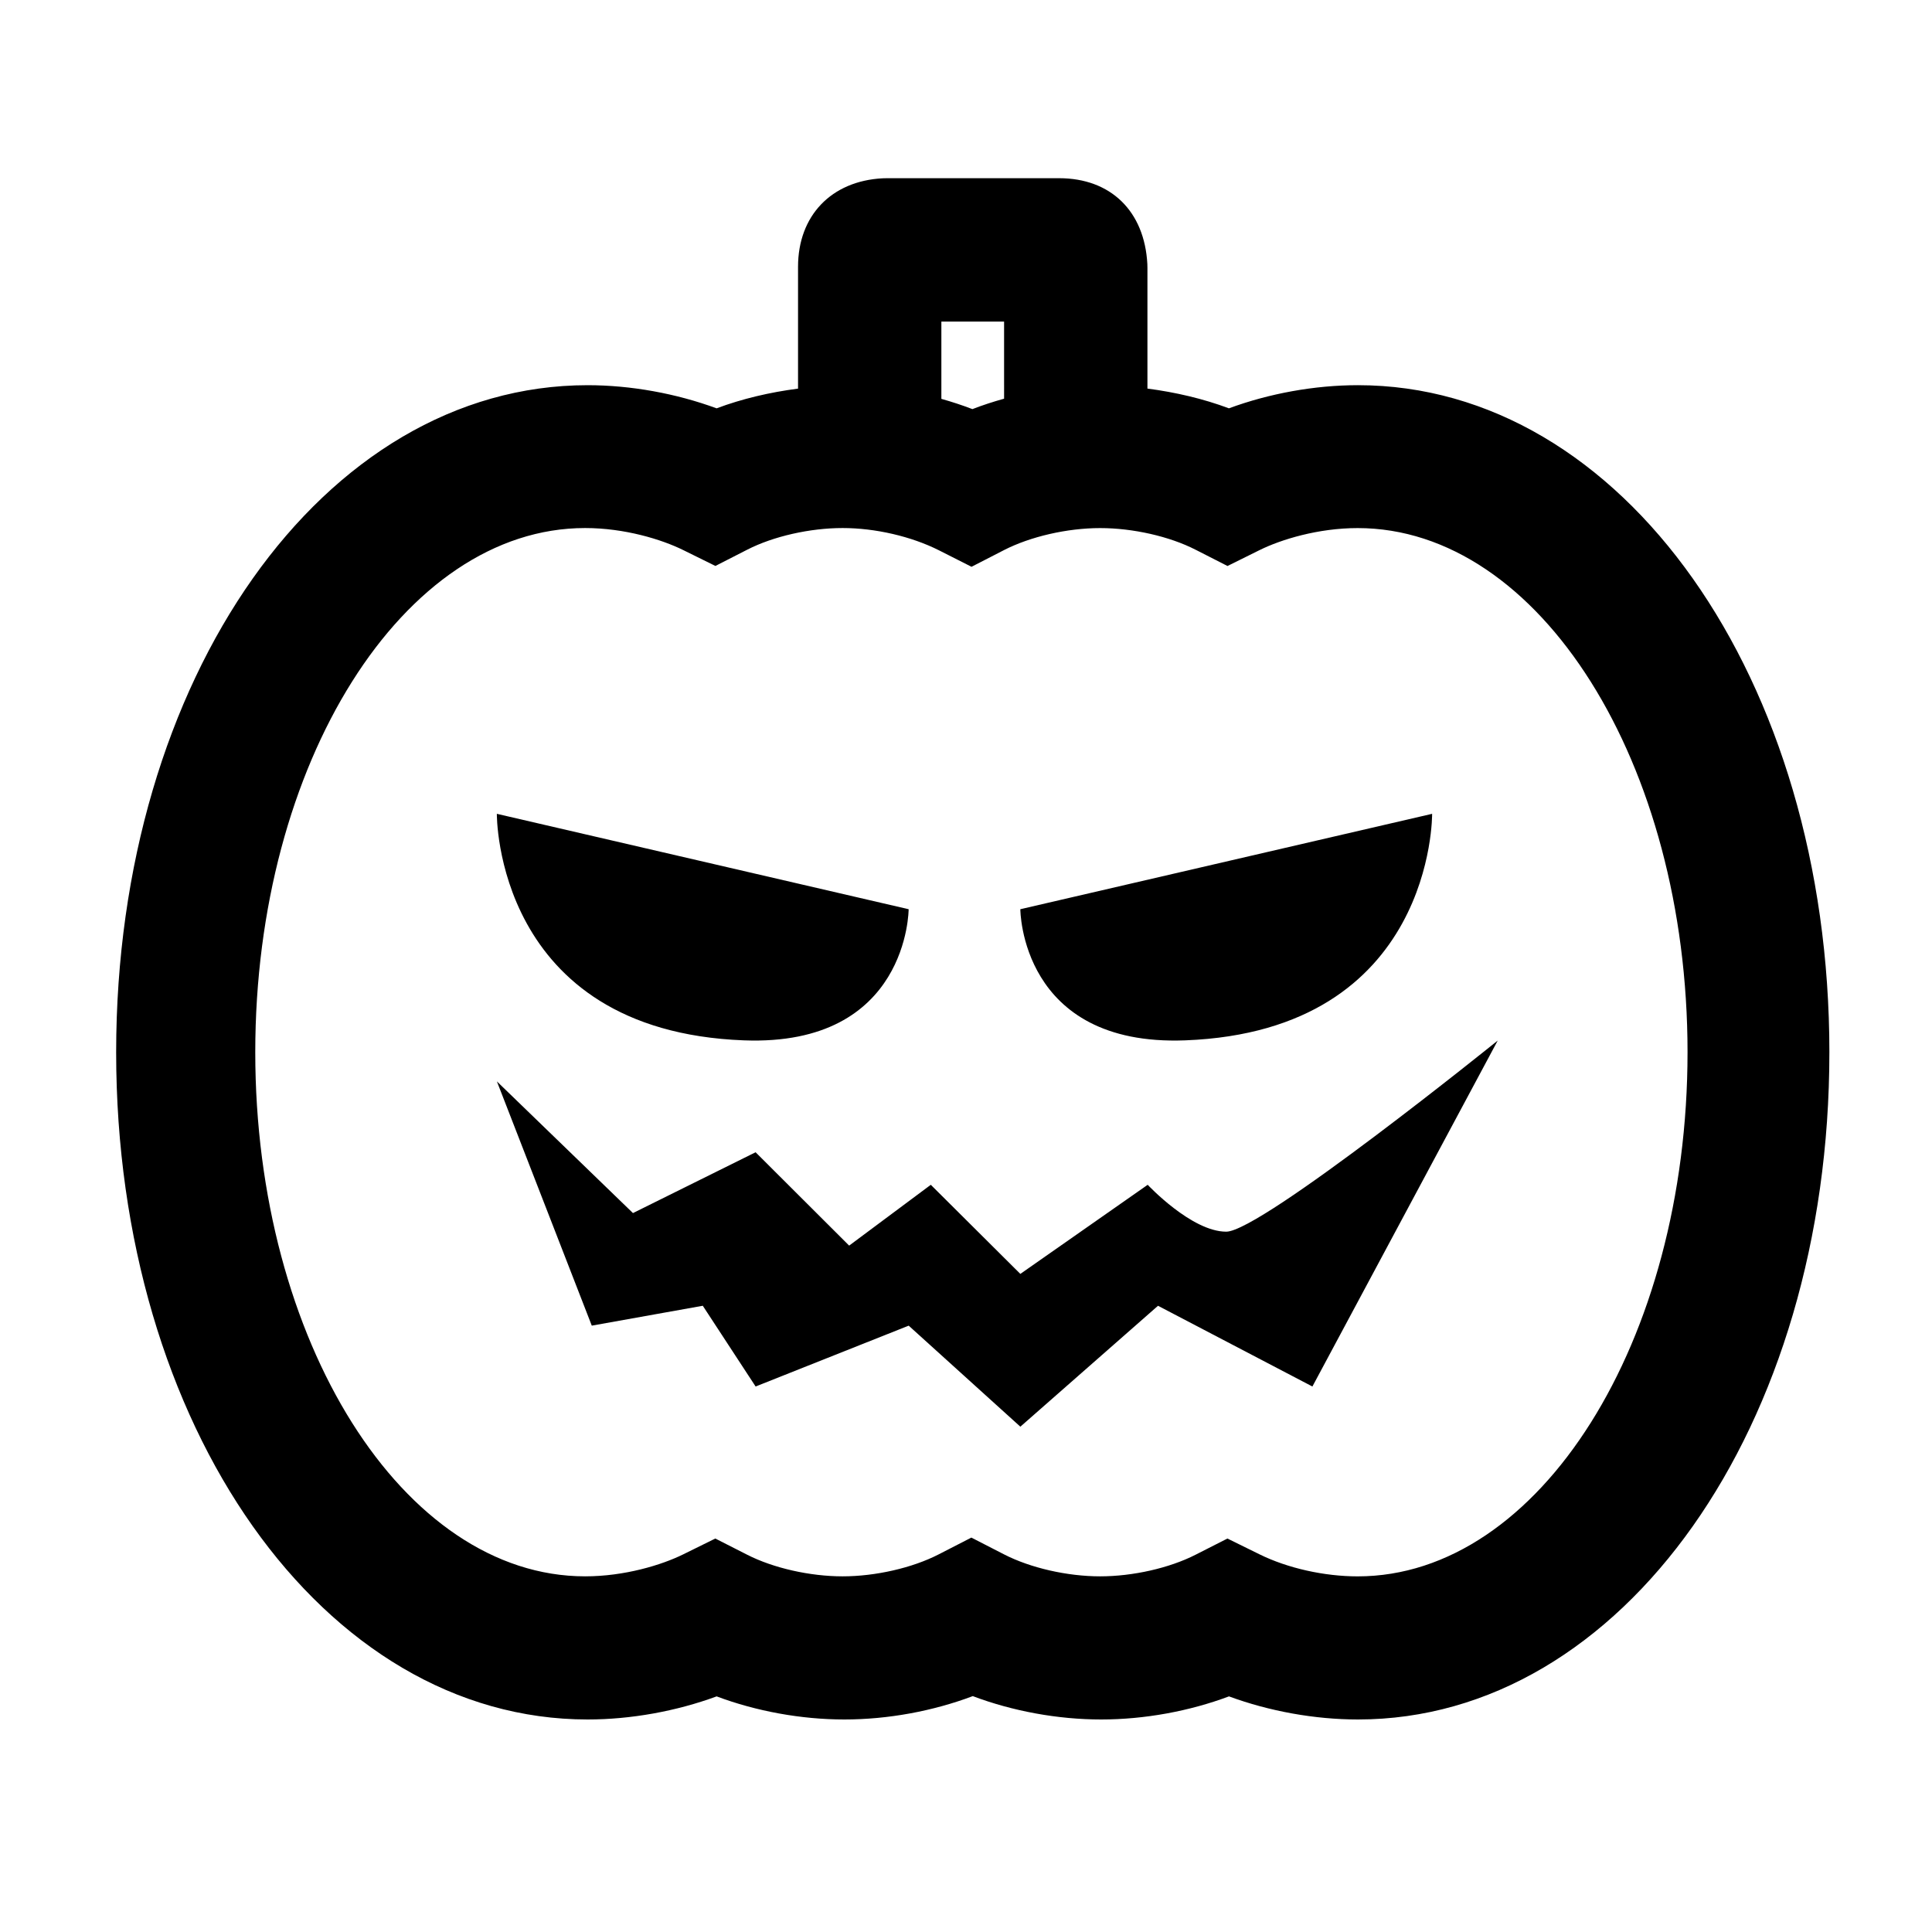
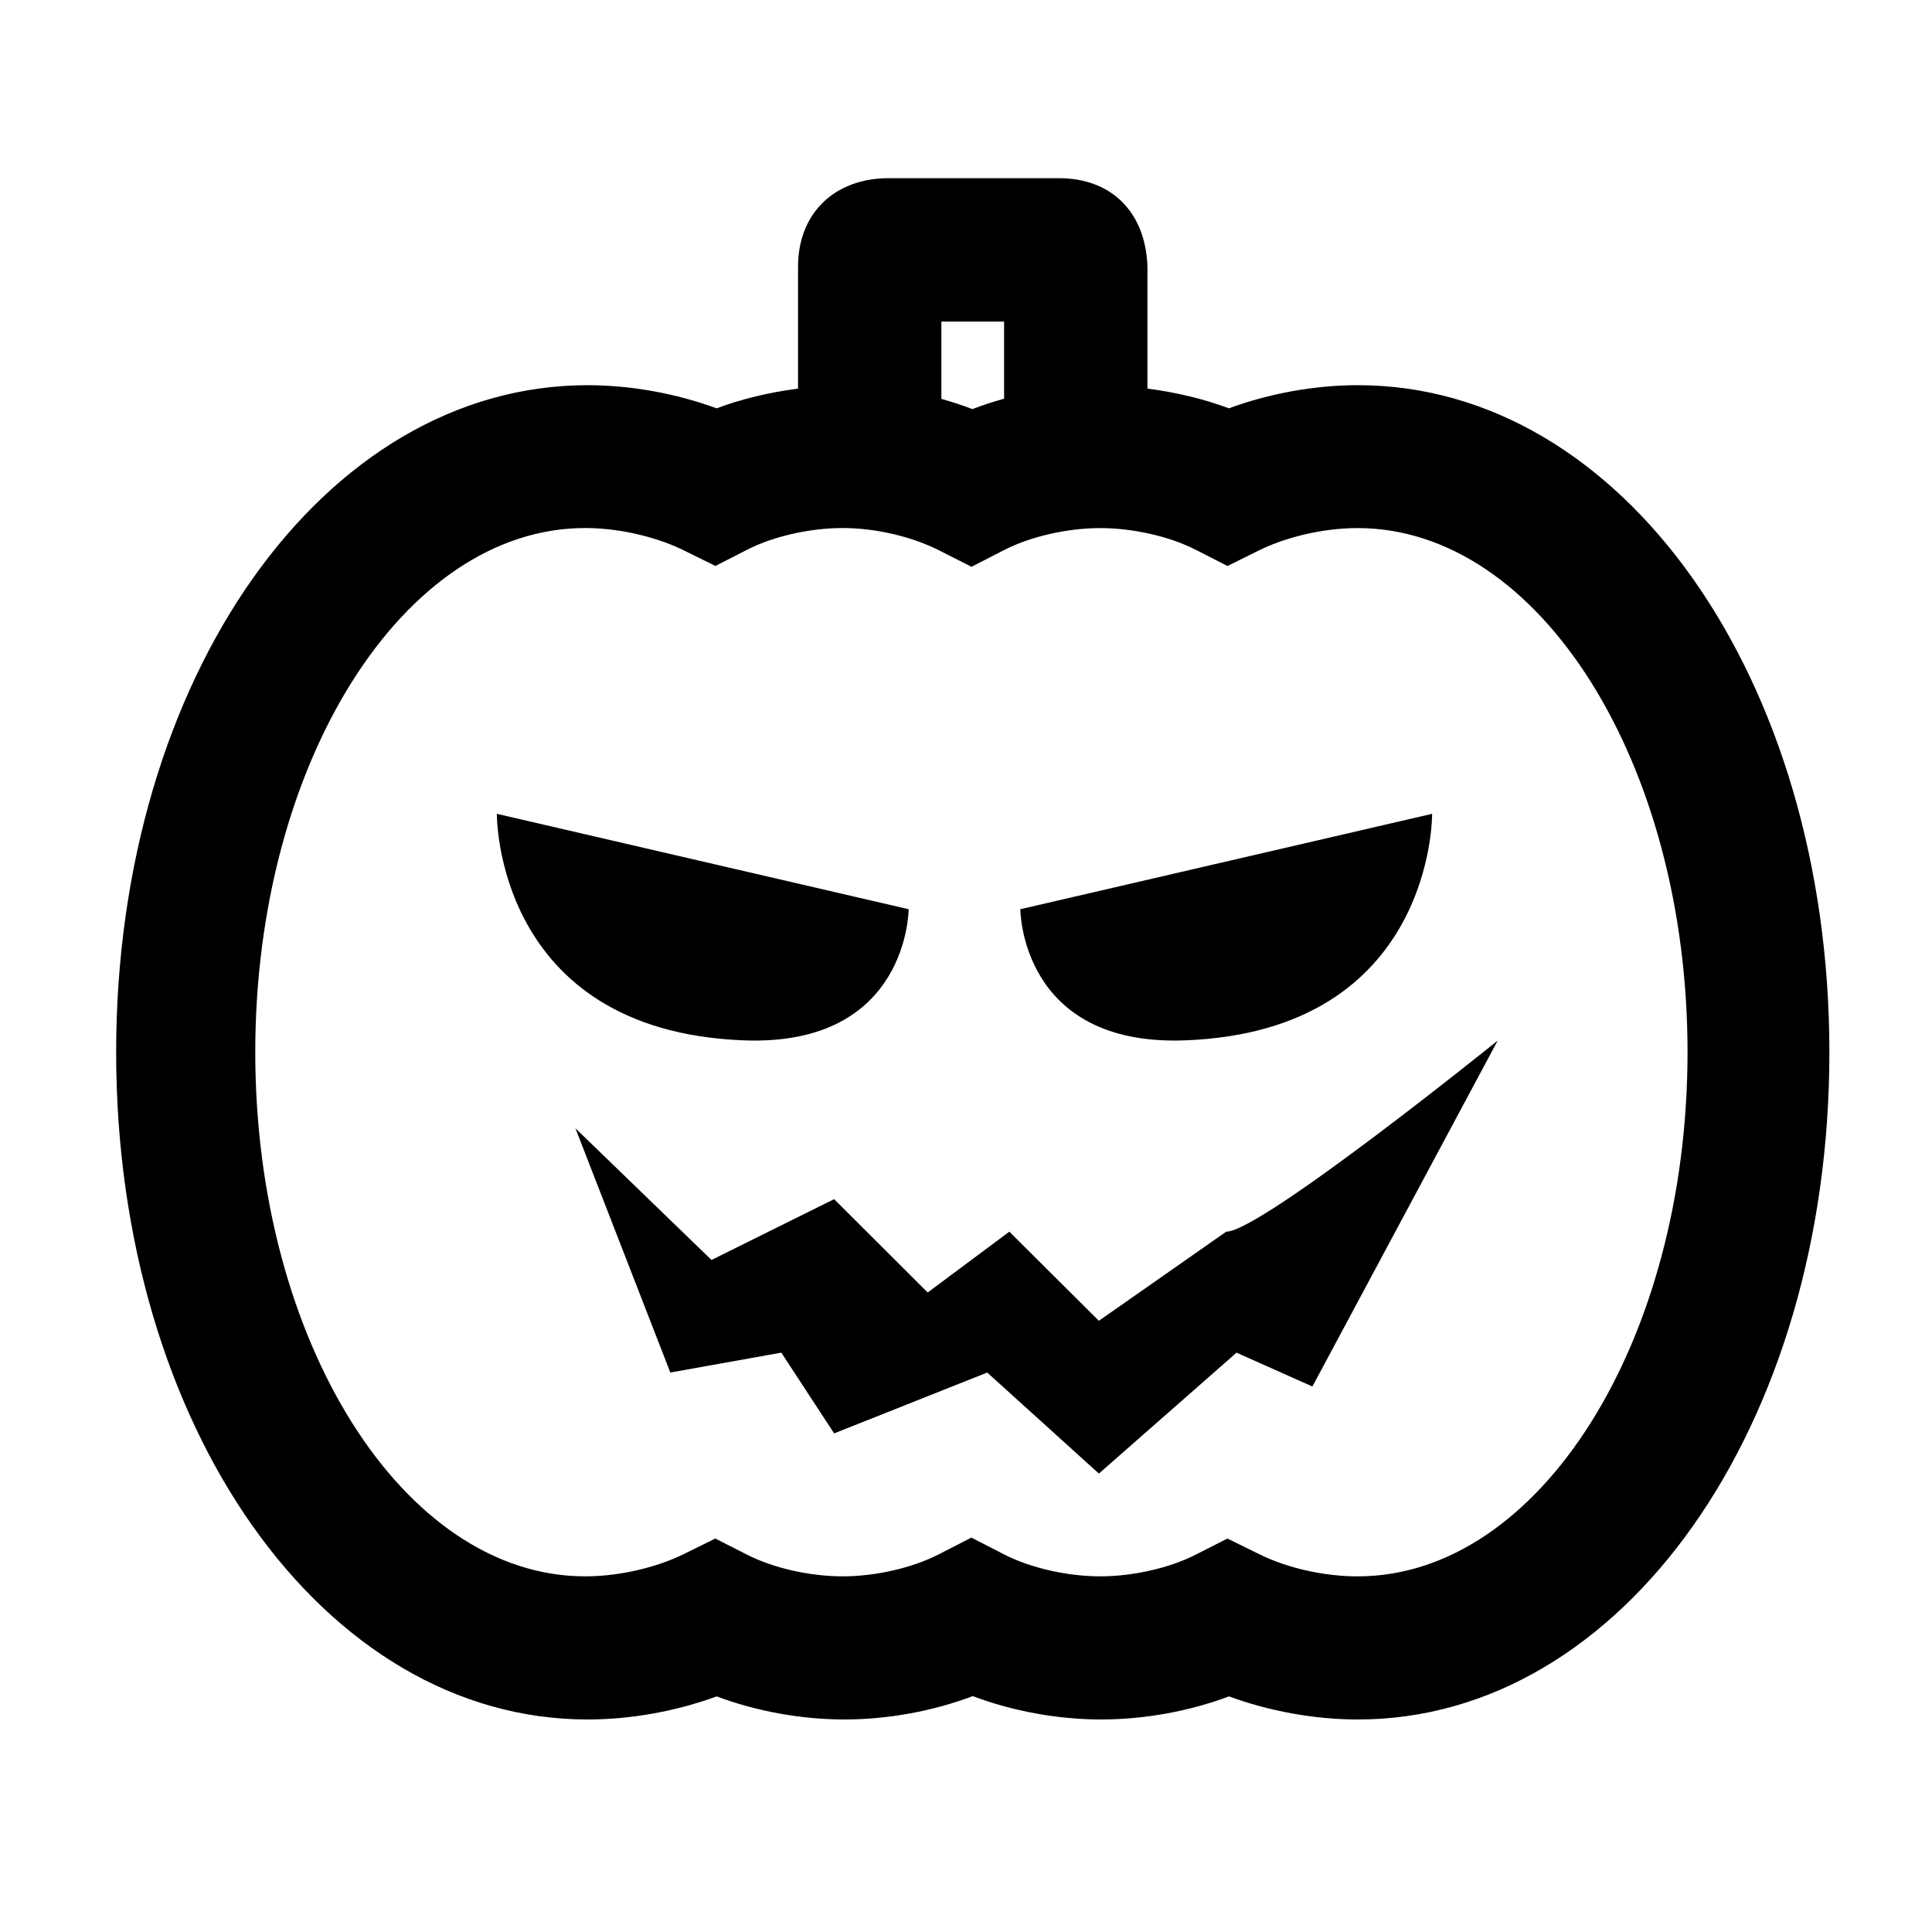
<svg xmlns="http://www.w3.org/2000/svg" fill="#000000" width="800px" height="800px" version="1.1" viewBox="144 144 512 512">
-   <path d="m384.8 384.95-109.13-25.281s-0.637 57.535 65.48 60.035c43.648 1.652 43.648-34.754 43.648-34.754m138.73-25.281-109.13 25.281s0 36.398 43.656 34.754c66.105-2.5 65.473-60.035 65.473-60.035m-31.727 151.77 49.113-91.68s-62.75 50.648-71.949 50.648c-9.199 0-20.812-12.426-20.812-12.426l-33.75 23.617-23.73-23.617-21.637 16.117-24.793-24.738-32.5 16.117-36.062-34.898 25.148 64.73 29.418-5.269 14 21.398 40.566-16.125 29.594 26.773 36.48-32.043zm99.414-88.586c0 76.594-39.223 138.9-87.422 138.9-8.863 0-18.582-2.176-25.996-5.836l-8.516-4.191-8.457 4.301c-6.922 3.527-16.609 5.719-25.277 5.719-8.723 0-18.48-2.231-25.461-5.82l-8.664-4.449-8.664 4.449c-6.977 3.586-16.73 5.82-25.457 5.82-8.652 0-18.34-2.188-25.277-5.719l-8.457-4.301-8.504 4.195c-5.719 2.82-15.547 5.824-26 5.824-48.199 0-87.414-62.305-87.414-138.9 0-76.598 39.215-138.91 87.414-138.91 10.453 0 20.277 3.012 25.992 5.836l8.535 4.211 8.469-4.328c6.906-3.527 16.574-5.719 25.246-5.719 8.652 0 18.203 2.211 25.547 5.91l8.613 4.359 8.578-4.41c7.023-3.606 16.801-5.848 25.508-5.848 8.664 0 18.348 2.188 25.266 5.723l8.484 4.324 8.523-4.223c5.699-2.812 15.516-5.824 25.973-5.824 48.195-0.004 87.418 62.312 87.418 138.91m-181.12-173.2c-2.867 0.797-5.68 1.707-8.395 2.762-2.672-1.023-5.426-1.93-8.227-2.715v-20.48h16.621zm218.71 173.23c0-99.141-54.887-176.81-124.95-176.81-11.457 0-23.492 2.188-34.18 6.133-6.777-2.543-14.148-4.262-21.594-5.234v-31.992l-0.023-1.023c-0.754-14.02-9.715-22.738-23.383-22.738l-45.781 0.004-0.988 0.023c-13.617 0.715-22.418 9.926-22.418 23.453v32.285c-7.445 0.961-14.816 2.684-21.582 5.223-10.699-3.941-22.738-6.133-34.184-6.133-70.055 0-124.94 77.668-124.94 176.81s54.883 176.79 124.94 176.79c11.457 0 23.492-2.18 34.195-6.121 10.504 3.941 22.418 6.121 33.852 6.121 11.504 0 23.469-2.207 34.023-6.191 10.559 3.984 22.535 6.191 34.027 6.191 11.453 0 23.355-2.18 33.871-6.121 10.699 3.941 22.738 6.121 34.172 6.121 70.059 0 124.94-77.652 124.94-176.79" />
+   <path d="m384.8 384.95-109.13-25.281s-0.637 57.535 65.48 60.035c43.648 1.652 43.648-34.754 43.648-34.754m138.73-25.281-109.13 25.281s0 36.398 43.656 34.754c66.105-2.5 65.473-60.035 65.473-60.035m-31.727 151.77 49.113-91.68s-62.75 50.648-71.949 50.648l-33.75 23.617-23.73-23.617-21.637 16.117-24.793-24.738-32.5 16.117-36.062-34.898 25.148 64.73 29.418-5.269 14 21.398 40.566-16.125 29.594 26.773 36.48-32.043zm99.414-88.586c0 76.594-39.223 138.9-87.422 138.9-8.863 0-18.582-2.176-25.996-5.836l-8.516-4.191-8.457 4.301c-6.922 3.527-16.609 5.719-25.277 5.719-8.723 0-18.48-2.231-25.461-5.82l-8.664-4.449-8.664 4.449c-6.977 3.586-16.73 5.82-25.457 5.82-8.652 0-18.34-2.188-25.277-5.719l-8.457-4.301-8.504 4.195c-5.719 2.82-15.547 5.824-26 5.824-48.199 0-87.414-62.305-87.414-138.9 0-76.598 39.215-138.91 87.414-138.91 10.453 0 20.277 3.012 25.992 5.836l8.535 4.211 8.469-4.328c6.906-3.527 16.574-5.719 25.246-5.719 8.652 0 18.203 2.211 25.547 5.91l8.613 4.359 8.578-4.41c7.023-3.606 16.801-5.848 25.508-5.848 8.664 0 18.348 2.188 25.266 5.723l8.484 4.324 8.523-4.223c5.699-2.812 15.516-5.824 25.973-5.824 48.195-0.004 87.418 62.312 87.418 138.91m-181.12-173.2c-2.867 0.797-5.68 1.707-8.395 2.762-2.672-1.023-5.426-1.93-8.227-2.715v-20.48h16.621zm218.71 173.23c0-99.141-54.887-176.81-124.95-176.81-11.457 0-23.492 2.188-34.18 6.133-6.777-2.543-14.148-4.262-21.594-5.234v-31.992l-0.023-1.023c-0.754-14.02-9.715-22.738-23.383-22.738l-45.781 0.004-0.988 0.023c-13.617 0.715-22.418 9.926-22.418 23.453v32.285c-7.445 0.961-14.816 2.684-21.582 5.223-10.699-3.941-22.738-6.133-34.184-6.133-70.055 0-124.94 77.668-124.94 176.81s54.883 176.79 124.94 176.79c11.457 0 23.492-2.18 34.195-6.121 10.504 3.941 22.418 6.121 33.852 6.121 11.504 0 23.469-2.207 34.023-6.191 10.559 3.984 22.535 6.191 34.027 6.191 11.453 0 23.355-2.18 33.871-6.121 10.699 3.941 22.738 6.121 34.172 6.121 70.059 0 124.94-77.652 124.94-176.79" />
</svg>